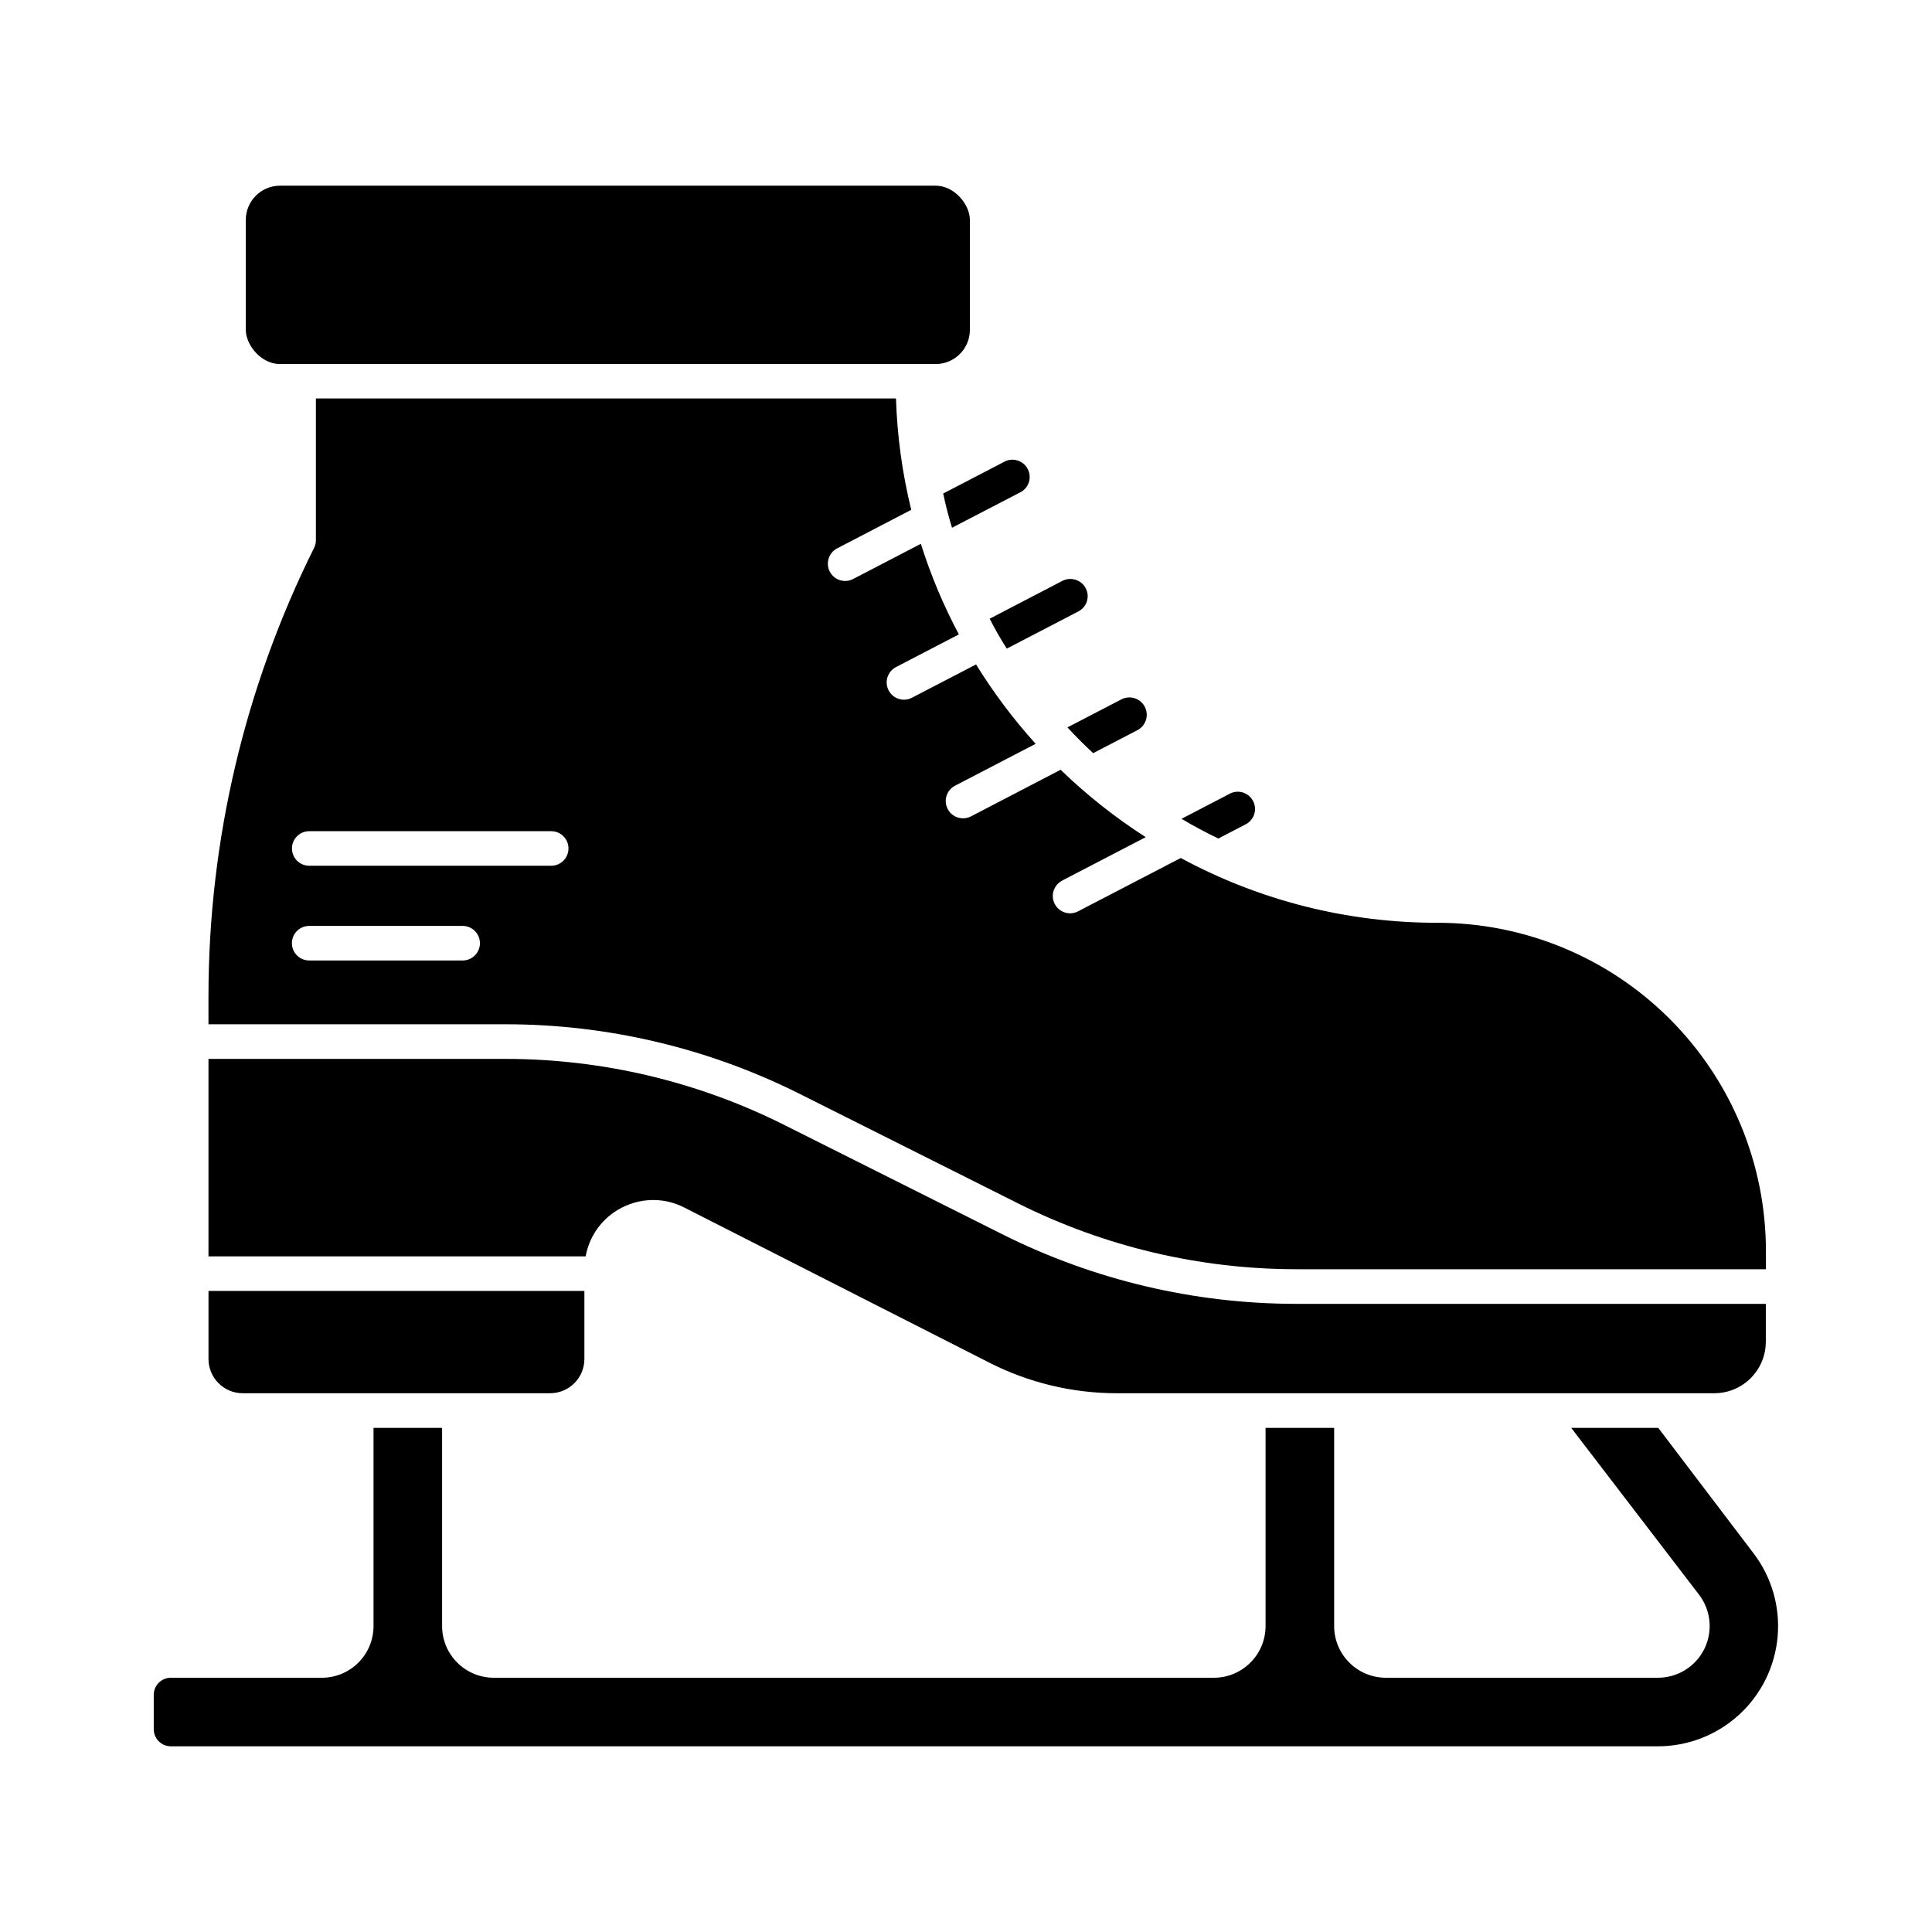
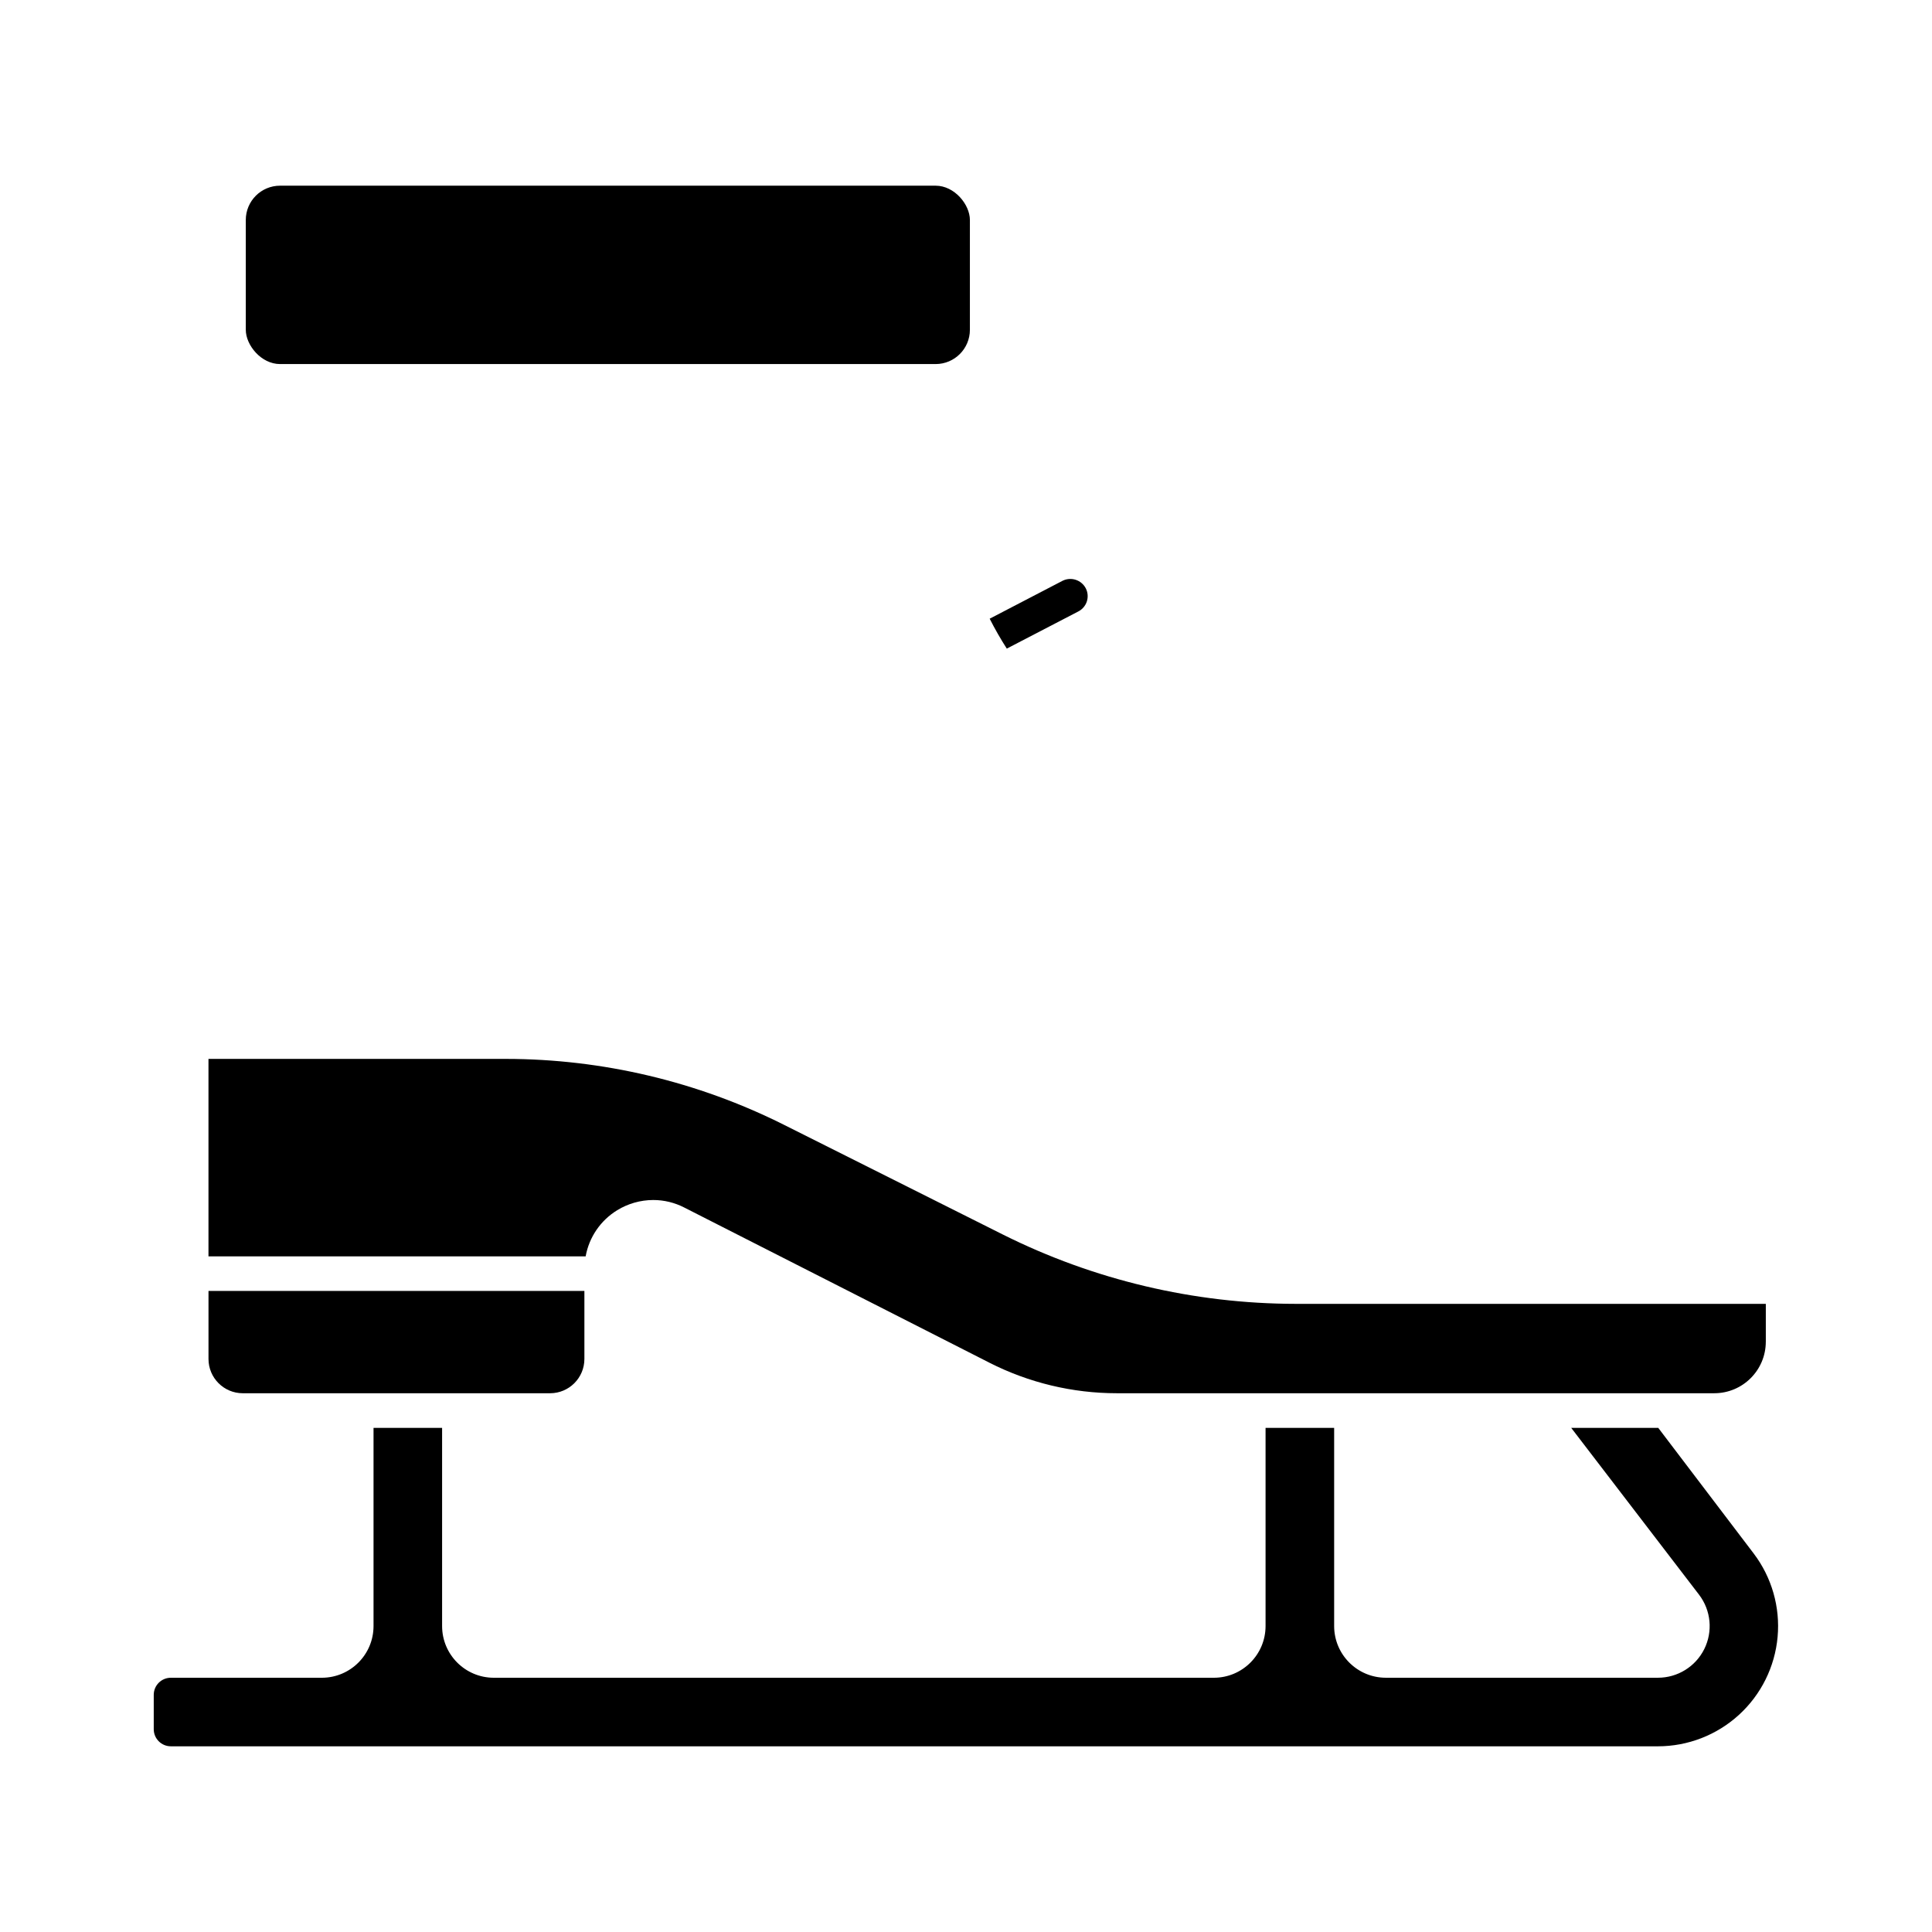
<svg xmlns="http://www.w3.org/2000/svg" fill="#000000" width="800px" height="800px" version="1.1" viewBox="144 144 512 512">
  <g>
    <path d="m189.27 606.79h394.08c7.949 0 15.613-2.973 21.484-8.332s9.527-12.723 10.246-20.641c0.723-7.918-1.543-15.816-6.352-22.148l-25.277-33.27h-23.066l33.895 44.234c3.156 4.144 3.688 9.723 1.367 14.387-2.32 4.664-7.086 7.609-12.297 7.598h-72.105c-7.551-0.016-13.672-6.133-13.684-13.688v-52.531h-18.176v52.535-0.004c-0.008 7.559-6.133 13.68-13.688 13.691h-190.85c-7.559-0.012-13.68-6.137-13.688-13.691v-52.531h-18.172v52.535-0.004c-0.008 7.555-6.129 13.68-13.688 13.691h-40.027c-2.504 0-4.527 2.027-4.531 4.527v9.109c0.004 2.504 2.027 4.527 4.531 4.531z" />
    <path d="m218.22 193.21h173.73c5.016 0 9.082 5.016 9.082 9.082v29.105c0 5.016-4.066 9.082-9.082 9.082h-173.73c-5.016 0-9.082-5.016-9.082-9.082v-29.105c0-5.016 4.066-9.082 9.082-9.082z" />
    <path d="m611.96 499.59v-10.055h-124.58c-26.941-0.031-53.504-6.316-77.602-18.367l-58.148-29.148c-22.816-11.41-47.973-17.367-73.488-17.402h-78.895v52.328h99.957c0.91-5.082 3.957-9.531 8.363-12.227 2.867-1.758 6.16-2.691 9.523-2.703 2.887-0.008 5.731 0.688 8.293 2.016l80.793 41.082-0.004 0.004c10.473 5.324 22.055 8.105 33.805 8.105h158.33c7.531-0.004 13.637-6.102 13.648-13.633z" />
    <path d="m298.87 504.17v-18.062h-99.617v18.051-0.004c0.012 5.004 4.066 9.059 9.066 9.07h81.48c5-0.012 9.051-4.059 9.07-9.055z" />
-     <path d="m414.11 274.61-17.816 9.25c-0.918-2.977-1.695-6-2.336-9.07l15.938-8.289v0.004c1.086-0.668 2.394-0.852 3.621-0.512 1.227 0.34 2.258 1.172 2.844 2.301 0.586 1.129 0.676 2.449 0.25 3.648-0.426 1.199-1.332 2.164-2.5 2.668z" />
    <path d="m429.77 306.04-18.961 9.848v-0.004c-1.645-2.562-3.156-5.207-4.535-7.922l19.281-10.031c2.254-1.145 5.008-0.266 6.184 1.969 0.555 1.078 0.656 2.328 0.289 3.481-0.371 1.148-1.184 2.106-2.258 2.66z" />
-     <path d="m445.43 337.5-11.727 6.09c-2.383-2.199-4.672-4.488-6.824-6.824l14.289-7.418c2.254-1.18 5.031-0.305 6.207 1.945 1.176 2.25 0.305 5.031-1.945 6.207z" />
-     <path d="m473.83 362.6-6.961 3.617c-3.344-1.602-6.594-3.344-9.754-5.223l12.504-6.504v0.004c1.082-0.668 2.394-0.852 3.621-0.516 1.223 0.34 2.254 1.176 2.84 2.305s0.68 2.449 0.25 3.648c-0.426 1.195-1.332 2.164-2.5 2.668z" />
-     <path d="m425.54 377.33 22.09-11.473c-8.094-5.191-15.648-11.176-22.555-17.863l-23.75 12.352c-2.246 1.164-5.012 0.289-6.176-1.957-1.168-2.246-0.289-5.012 1.957-6.176l21.355-11.094c-5.894-6.516-11.18-13.559-15.793-21.035l-16.996 8.824c-0.648 0.34-1.367 0.52-2.102 0.52-2.113 0.004-3.957-1.438-4.457-3.492-0.504-2.055 0.465-4.184 2.34-5.156l16.656-8.656h0.004c-4.086-7.676-7.457-15.711-10.078-24.004l-18.023 9.363c-2.234 1.113-4.953 0.227-6.106-1.992-1.148-2.219-0.309-4.949 1.891-6.141l19.695-10.242-0.004 0.004c-2.371-9.672-3.727-19.559-4.043-29.512h-153.73v37.559c0 0.711-0.164 1.41-0.48 2.047-18.363 36.832-27.941 77.422-27.988 118.58v7.656h78.918c26.938 0.031 53.5 6.32 77.598 18.367l58.125 29.148c22.82 11.41 47.977 17.367 73.492 17.402h124.61v-4.766c0.008-23.098-9.168-45.246-25.504-61.574-16.336-16.324-38.492-25.488-61.586-25.473-23.738 0.027-47.105-5.875-67.984-17.168l-27.16 14.105h0.004c-1.082 0.582-2.352 0.711-3.527 0.348-1.172-0.359-2.152-1.176-2.719-2.269-0.562-1.09-0.668-2.359-0.289-3.527 0.383-1.168 1.215-2.133 2.316-2.68zm-158.93 21.207h-40.672c-2.531 0-4.578-2.051-4.578-4.582 0-2.527 2.047-4.578 4.578-4.578h40.672c2.527 0 4.578 2.051 4.578 4.578 0 2.531-2.051 4.582-4.578 4.582zm23.465-25.105h-64.121c-2.531 0-4.582-2.051-4.582-4.578 0-2.531 2.051-4.582 4.582-4.582h64.121c2.527 0 4.578 2.051 4.578 4.582 0 2.527-2.051 4.578-4.578 4.578z" />
  </g>
</svg>